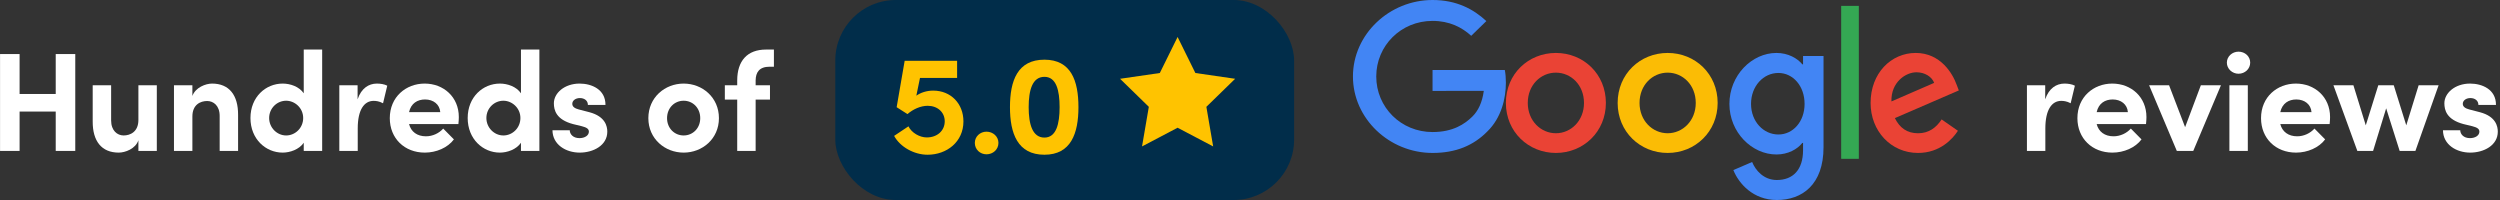
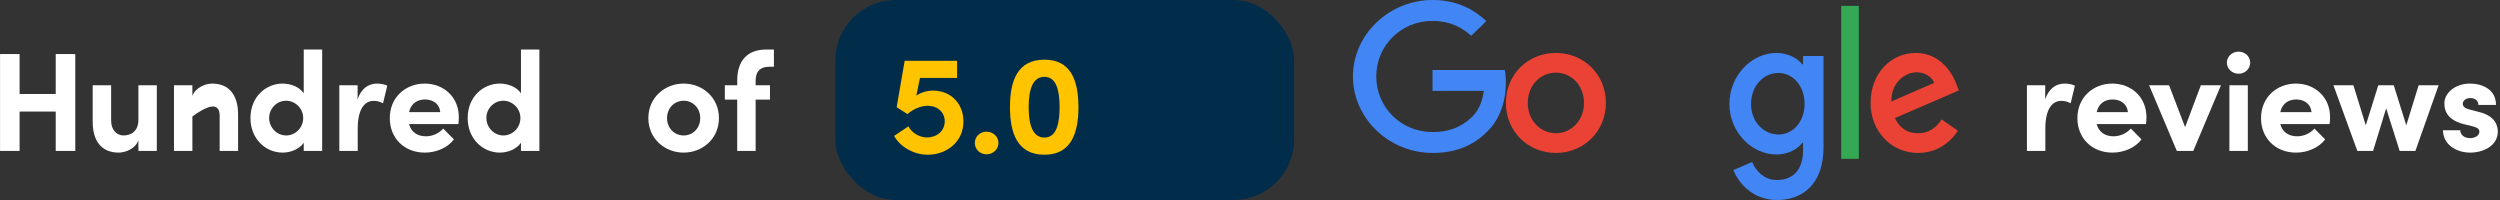
<svg xmlns="http://www.w3.org/2000/svg" width="425px" height="34px" viewBox="0 0 425 34" version="1.1">
  <rect x="0" y="0" width="425" height="34" fill="#333333" stroke="none" />
  <title>google@1x</title>
  <g id="Page-1" stroke="none" stroke-width="1" fill="none" fill-rule="evenodd">
    <g id="google" transform="translate(0.008, 0)">
      <g id="rating-star" transform="translate(141.992, 0)">
        <rect id="Rectangle" fill="#012D4A" x="0" y="0" width="78" height="34" rx="10.286" />
-         <polygon id="Star" fill="#FFC300" points="58.191 21.714 52.146 24.893 53.3 18.161 48.409 13.393 55.169 12.411 58.191 6.286 61.214 12.411 67.974 13.393 63.083 18.161 64.237 24.893" />
        <g id="Group-8" transform="translate(10, 6)">
          <g id="5.0" transform="translate(0, 4.146)" fill="#FFC300" fill-rule="nonzero">
            <g id="Group-11">
              <path d="M6.645,5.258 C5.545,5.258 4.517,5.593 3.777,6.119 L4.398,3.107 L10.708,3.107 L10.708,0.191 L1.793,0.191 L0.43,8.079 L2.271,9.25 C3.227,8.414 4.494,7.84 5.713,7.84 C7.386,7.84 8.605,8.939 8.605,10.469 C8.605,12.071 7.338,13.218 5.545,13.218 C4.35,13.218 2.964,12.429 2.438,11.33 L0,12.955 C1.028,14.843 3.394,16.158 5.689,16.158 C8.939,16.158 11.784,13.983 11.784,10.493 C11.784,7.481 9.656,5.258 6.645,5.258 Z" id="Path" />
              <path d="M15.704,16.086 C16.803,16.086 17.735,15.273 17.735,14.15 C17.735,13.051 16.803,12.238 15.704,12.238 C14.628,12.238 13.72,13.051 13.72,14.15 C13.72,15.273 14.628,16.086 15.704,16.086 Z" id="Path" />
              <path d="M25.551,16.158 C30.069,16.158 31.336,12.525 31.336,8.079 C31.336,3.561 30.069,0 25.551,0 C20.986,0 19.695,3.561 19.695,8.079 C19.695,12.525 20.986,16.158 25.551,16.158 Z M25.551,13.242 C23.496,13.242 22.874,10.923 22.874,8.079 C22.874,5.187 23.496,2.916 25.551,2.916 C27.559,2.916 28.133,5.187 28.133,8.079 C28.133,10.923 27.559,13.242 25.551,13.242 Z" id="Shape" />
            </g>
          </g>
          <g id="Group-12" transform="translate(40.258, 0)" />
        </g>
      </g>
      <g id="Hundreds-of" transform="translate(0, 8.424)" fill="#FFFFFF" fill-rule="nonzero">
        <polygon id="Path" points="9.465 7.553 3.322 7.553 3.322 0.765 0 0.765 0 17.233 3.322 17.233 3.322 10.541 9.465 10.541 9.465 17.233 12.788 17.233 12.788 0.765 9.465 0.765" />
        <path d="M23.52,11.975 C23.52,13.983 22.133,14.604 21.01,14.604 C19.934,14.604 18.883,13.791 18.883,12.047 L18.883,6.071 L15.751,6.071 L15.751,12.214 C15.728,15.56 17.257,17.52 20.173,17.52 C21.273,17.52 23.042,16.875 23.52,15.417 L23.52,17.233 L26.651,17.233 L26.651,6.071 L23.52,6.071 L23.52,11.975 Z" id="Path" />
-         <path d="M36.044,5.784 C34.969,5.784 33.224,6.43 32.698,7.888 L32.698,6.071 L29.567,6.071 L29.567,17.233 L32.698,17.233 L32.698,11.377 C32.698,9.346 34.084,8.748 35.208,8.748 C36.283,8.748 37.335,9.537 37.335,11.282 L37.335,17.233 L40.466,17.233 L40.466,11.114 C40.49,7.768 38.96,5.784 36.044,5.784 Z" id="Path" />
+         <path d="M36.044,5.784 C34.969,5.784 33.224,6.43 32.698,7.888 L32.698,6.071 L29.567,6.071 L29.567,17.233 L32.698,17.233 L32.698,11.377 C36.283,8.748 37.335,9.537 37.335,11.282 L37.335,17.233 L40.466,17.233 L40.466,11.114 C40.49,7.768 38.96,5.784 36.044,5.784 Z" id="Path" />
        <path d="M51.628,7.434 C50.84,6.286 49.334,5.784 48.043,5.784 C45.175,5.784 42.57,8.055 42.57,11.64 C42.57,15.226 45.175,17.52 48.043,17.52 C49.286,17.52 50.84,16.994 51.628,15.847 L51.628,17.233 L54.76,17.233 L54.76,0 L51.628,0 L51.628,7.434 Z M48.641,14.604 C47.063,14.604 45.748,13.266 45.748,11.64 C45.748,9.991 47.063,8.7 48.641,8.7 C50.099,8.7 51.533,9.919 51.533,11.64 C51.533,13.337 50.17,14.604 48.641,14.604 Z" id="Shape" />
        <path d="M64.057,5.784 C62.671,5.784 61.404,6.597 60.783,8.461 L60.783,6.071 L57.676,6.071 L57.676,17.233 L60.807,17.233 L60.807,13.409 C60.807,10.23 61.906,8.724 63.508,8.724 C63.89,8.724 64.44,8.772 65.109,9.131 L65.826,6.143 C65.324,5.88 64.655,5.784 64.057,5.784 Z" id="Path" />
        <path d="M77.992,11.473 C77.992,8.055 75.387,5.784 72.184,5.784 C69.005,5.784 66.256,8.055 66.256,11.664 C66.256,15.106 68.766,17.52 72.208,17.52 C74.168,17.52 76.104,16.684 77.156,15.273 L75.339,13.433 C74.646,14.222 73.547,14.748 72.399,14.748 C70.917,14.748 69.866,13.983 69.531,12.668 L77.921,12.668 C77.968,12.166 77.992,11.784 77.992,11.473 Z M69.531,10.636 C69.866,9.131 70.965,8.485 72.256,8.485 C73.666,8.485 74.742,9.322 74.837,10.636 L69.531,10.636 Z" id="Shape" />
        <path d="M88.557,7.434 C87.768,6.286 86.262,5.784 84.972,5.784 C82.103,5.784 79.498,8.055 79.498,11.64 C79.498,15.226 82.103,17.52 84.972,17.52 C86.215,17.52 87.768,16.994 88.557,15.847 L88.557,17.233 L91.688,17.233 L91.688,0 L88.557,0 L88.557,7.434 Z M85.569,14.604 C83.992,14.604 82.677,13.266 82.677,11.64 C82.677,9.991 83.992,8.7 85.569,8.7 C87.027,8.7 88.461,9.919 88.461,11.64 C88.461,13.337 87.099,14.604 85.569,14.604 Z" id="Shape" />
-         <path d="M98.548,17.52 C100.843,17.52 103.233,16.301 103.233,13.959 C103.233,13.051 102.898,11.377 100.221,10.66 L98.381,10.182 C97.759,10.015 97.281,9.752 97.281,9.226 C97.281,8.653 97.855,8.246 98.572,8.246 C99.313,8.246 99.934,8.653 99.934,9.417 L102.922,9.417 C102.946,6.764 100.556,5.784 98.524,5.784 C95.943,5.784 94.15,7.41 94.15,9.131 C94.15,10.302 94.533,11.903 97.401,12.668 L98.883,13.027 C99.719,13.242 100.102,13.481 100.102,13.959 C100.102,14.604 99.409,15.058 98.5,15.058 C97.401,15.058 96.851,14.365 96.851,13.72 L93.911,13.72 C93.935,16.182 96.206,17.52 98.548,17.52 Z" id="Path" />
        <path d="M116.212,17.52 C119.391,17.52 122.211,15.178 122.211,11.664 C122.211,8.127 119.391,5.784 116.212,5.784 C113.033,5.784 110.212,8.127 110.212,11.664 C110.212,15.178 113.033,17.52 116.212,17.52 Z M116.212,14.604 C114.658,14.604 113.391,13.385 113.391,11.664 C113.391,9.919 114.658,8.7 116.212,8.7 C117.765,8.7 119.032,9.919 119.032,11.664 C119.032,13.385 117.765,14.604 116.212,14.604 Z" id="Shape" />
        <path d="M131.557,2.916 L131.557,0 L130.218,0 C127.039,0 125.318,1.912 125.318,5.258 L125.318,6.071 L123.215,6.071 L123.215,8.509 L125.318,8.509 L125.318,17.233 L128.45,17.233 L128.45,8.509 L130.888,8.509 L130.888,6.071 L128.45,6.071 L128.45,5.235 C128.473,3.896 129.047,2.916 130.84,2.916 L131.557,2.916 Z" id="Path" />
      </g>
      <g id="reviews" transform="translate(344.57, 8.782)" fill="#FFFFFF" fill-rule="nonzero">
        <path d="M6.382,5.426 C4.996,5.426 3.729,6.238 3.107,8.103 L3.107,5.713 L0,5.713 L0,16.875 L3.131,16.875 L3.131,13.051 C3.131,9.872 4.231,8.366 5.832,8.366 C6.215,8.366 6.764,8.414 7.434,8.772 L8.151,5.784 C7.649,5.521 6.979,5.426 6.382,5.426 Z" id="Path" />
        <path d="M20.317,11.114 C20.317,7.696 17.711,5.426 14.509,5.426 C11.33,5.426 8.581,7.696 8.581,11.306 C8.581,14.748 11.091,17.162 14.532,17.162 C16.492,17.162 18.428,16.325 19.48,14.915 L17.664,13.074 C16.97,13.863 15.871,14.389 14.724,14.389 C13.242,14.389 12.19,13.624 11.855,12.31 L20.245,12.31 C20.293,11.808 20.317,11.425 20.317,11.114 Z M11.855,10.278 C12.19,8.772 13.29,8.127 14.58,8.127 C15.99,8.127 17.066,8.963 17.162,10.278 L11.855,10.278 Z" id="Shape" />
        <polygon id="Path" points="26.89 12.835 24.165 5.713 20.771 5.713 25.48 16.875 28.276 16.875 32.985 5.713 29.567 5.713" />
        <path d="M35.973,3.753 C37.072,3.753 37.956,2.916 37.956,1.864 C37.956,0.813 37.072,0 35.973,0 C34.897,0 33.989,0.813 33.989,1.864 C33.989,2.916 34.897,3.753 35.973,3.753 Z M37.55,16.875 L37.55,5.713 L34.419,5.713 L34.419,16.875 L37.55,16.875 Z" id="Shape" />
        <path d="M51.533,11.114 C51.533,7.696 48.927,5.426 45.725,5.426 C42.546,5.426 39.797,7.696 39.797,11.306 C39.797,14.748 42.307,17.162 45.748,17.162 C47.708,17.162 49.645,16.325 50.696,14.915 L48.88,13.074 C48.186,13.863 47.087,14.389 45.94,14.389 C44.458,14.389 43.406,13.624 43.071,12.31 L51.461,12.31 C51.509,11.808 51.533,11.425 51.533,11.114 Z M43.071,10.278 C43.406,8.772 44.506,8.127 45.796,8.127 C47.207,8.127 48.282,8.963 48.378,10.278 L43.071,10.278 Z" id="Shape" />
        <polygon id="Path" points="64.488 12.525 62.36 5.713 59.731 5.713 57.604 12.525 55.501 5.713 52.106 5.713 56.17 16.875 58.847 16.875 61.07 9.633 63.364 16.875 66.041 16.875 69.985 5.713 66.591 5.713" />
        <path d="M75.363,17.162 C77.658,17.162 80.048,15.943 80.048,13.6 C80.048,12.692 79.713,11.019 77.036,10.302 L75.196,9.824 C74.574,9.656 74.096,9.393 74.096,8.868 C74.096,8.294 74.67,7.888 75.387,7.888 C76.128,7.888 76.749,8.294 76.749,9.059 L79.737,9.059 C79.761,6.406 77.371,5.426 75.339,5.426 C72.758,5.426 70.965,7.051 70.965,8.772 C70.965,9.943 71.348,11.545 74.216,12.31 L75.698,12.668 C76.534,12.883 76.917,13.122 76.917,13.6 C76.917,14.246 76.224,14.7 75.315,14.7 C74.216,14.7 73.666,14.007 73.666,13.361 L70.726,13.361 C70.75,15.823 73.021,17.162 75.363,17.162 Z" id="Path" />
      </g>
      <g id="rating-google" transform="translate(229.992, 0)" fill-rule="nonzero">
        <path d="M43,17.5 C43,22.394 39.184,26 34.5,26 C29.816,26 26,22.394 26,17.5 C26,12.572 29.816,9 34.5,9 C39.184,9 43,12.572 43,17.5 Z M39.279,17.5 C39.279,14.442 37.067,12.349 34.5,12.349 C31.933,12.349 29.721,14.442 29.721,17.5 C29.721,20.528 31.933,22.651 34.5,22.651 C37.067,22.651 39.279,20.524 39.279,17.5 Z" id="Shape" fill="#EA4335" />
-         <path d="M62,17.5 C62,22.394 58.184,26 53.5,26 C48.816,26 45,22.394 45,17.5 C45,12.576 48.816,9 53.5,9 C58.184,9 62,12.572 62,17.5 Z M58.279,17.5 C58.279,14.442 56.067,12.349 53.5,12.349 C50.933,12.349 48.721,14.442 48.721,17.5 C48.721,20.528 50.933,22.651 53.5,22.651 C56.067,22.651 58.279,20.524 58.279,17.5 Z" id="Shape" fill="#FBBC05" />
        <path d="M80,9.522 L80,25.021 C80,31.396 76.365,34 72.068,34 C68.023,34 65.588,31.201 64.67,28.913 L67.861,27.539 C68.429,28.944 69.821,30.602 72.064,30.602 C74.815,30.602 76.519,28.847 76.519,25.542 L76.519,24.3 L76.391,24.3 C75.571,25.348 73.991,26.262 71.996,26.262 C67.823,26.262 64,22.502 64,17.664 C64,12.791 67.823,9 71.996,9 C73.987,9 75.567,9.915 76.391,10.931 L76.519,10.931 L76.519,9.525 L80,9.525 L80,9.522 Z M76.779,17.664 C76.779,14.624 74.818,12.402 72.324,12.402 C69.795,12.402 67.676,14.624 67.676,17.664 C67.676,20.673 69.795,22.864 72.324,22.864 C74.818,22.864 76.779,20.673 76.779,17.664 Z" id="Shape" fill="#4285F4" />
        <polygon id="Path" fill="#34A853" points="86 1 86 27 83 27 83 1" />
        <path d="M100.074,20.301 L102.846,22.233 C101.951,23.616 99.795,26 96.07,26 C91.45,26 88,22.267 88,17.5 C88,12.445 91.48,9 95.67,9 C99.891,9 101.955,12.51 102.63,14.407 L103,15.373 L92.129,20.079 C92.961,21.784 94.255,22.654 96.07,22.654 C97.889,22.654 99.15,21.719 100.074,20.301 Z M91.542,17.243 L98.809,14.089 C98.409,13.028 97.207,12.288 95.791,12.288 C93.977,12.288 91.45,13.963 91.542,17.243 L91.542,17.243 Z" id="Shape" fill="#EA4335" />
        <path d="M13.533,15.454 L13.533,11.902 L25.818,11.902 C25.938,12.521 26,13.253 26,14.046 C26,16.711 25.252,20.006 22.842,22.354 C20.499,24.732 17.504,26 13.537,26 C6.183,26 0,20.164 0,13 C0,5.836 6.183,0 13.537,0 C17.605,0 20.502,1.555 22.68,3.582 L20.107,6.089 C18.546,4.662 16.431,3.552 13.533,3.552 C8.163,3.552 3.963,7.768 3.963,13 C3.963,18.232 8.163,22.448 13.533,22.448 C17.016,22.448 18.999,21.085 20.27,19.847 C21.301,18.843 21.979,17.409 22.246,15.45 L13.533,15.454 Z" id="Path" fill="#4285F4" />
      </g>
    </g>
  </g>
</svg>